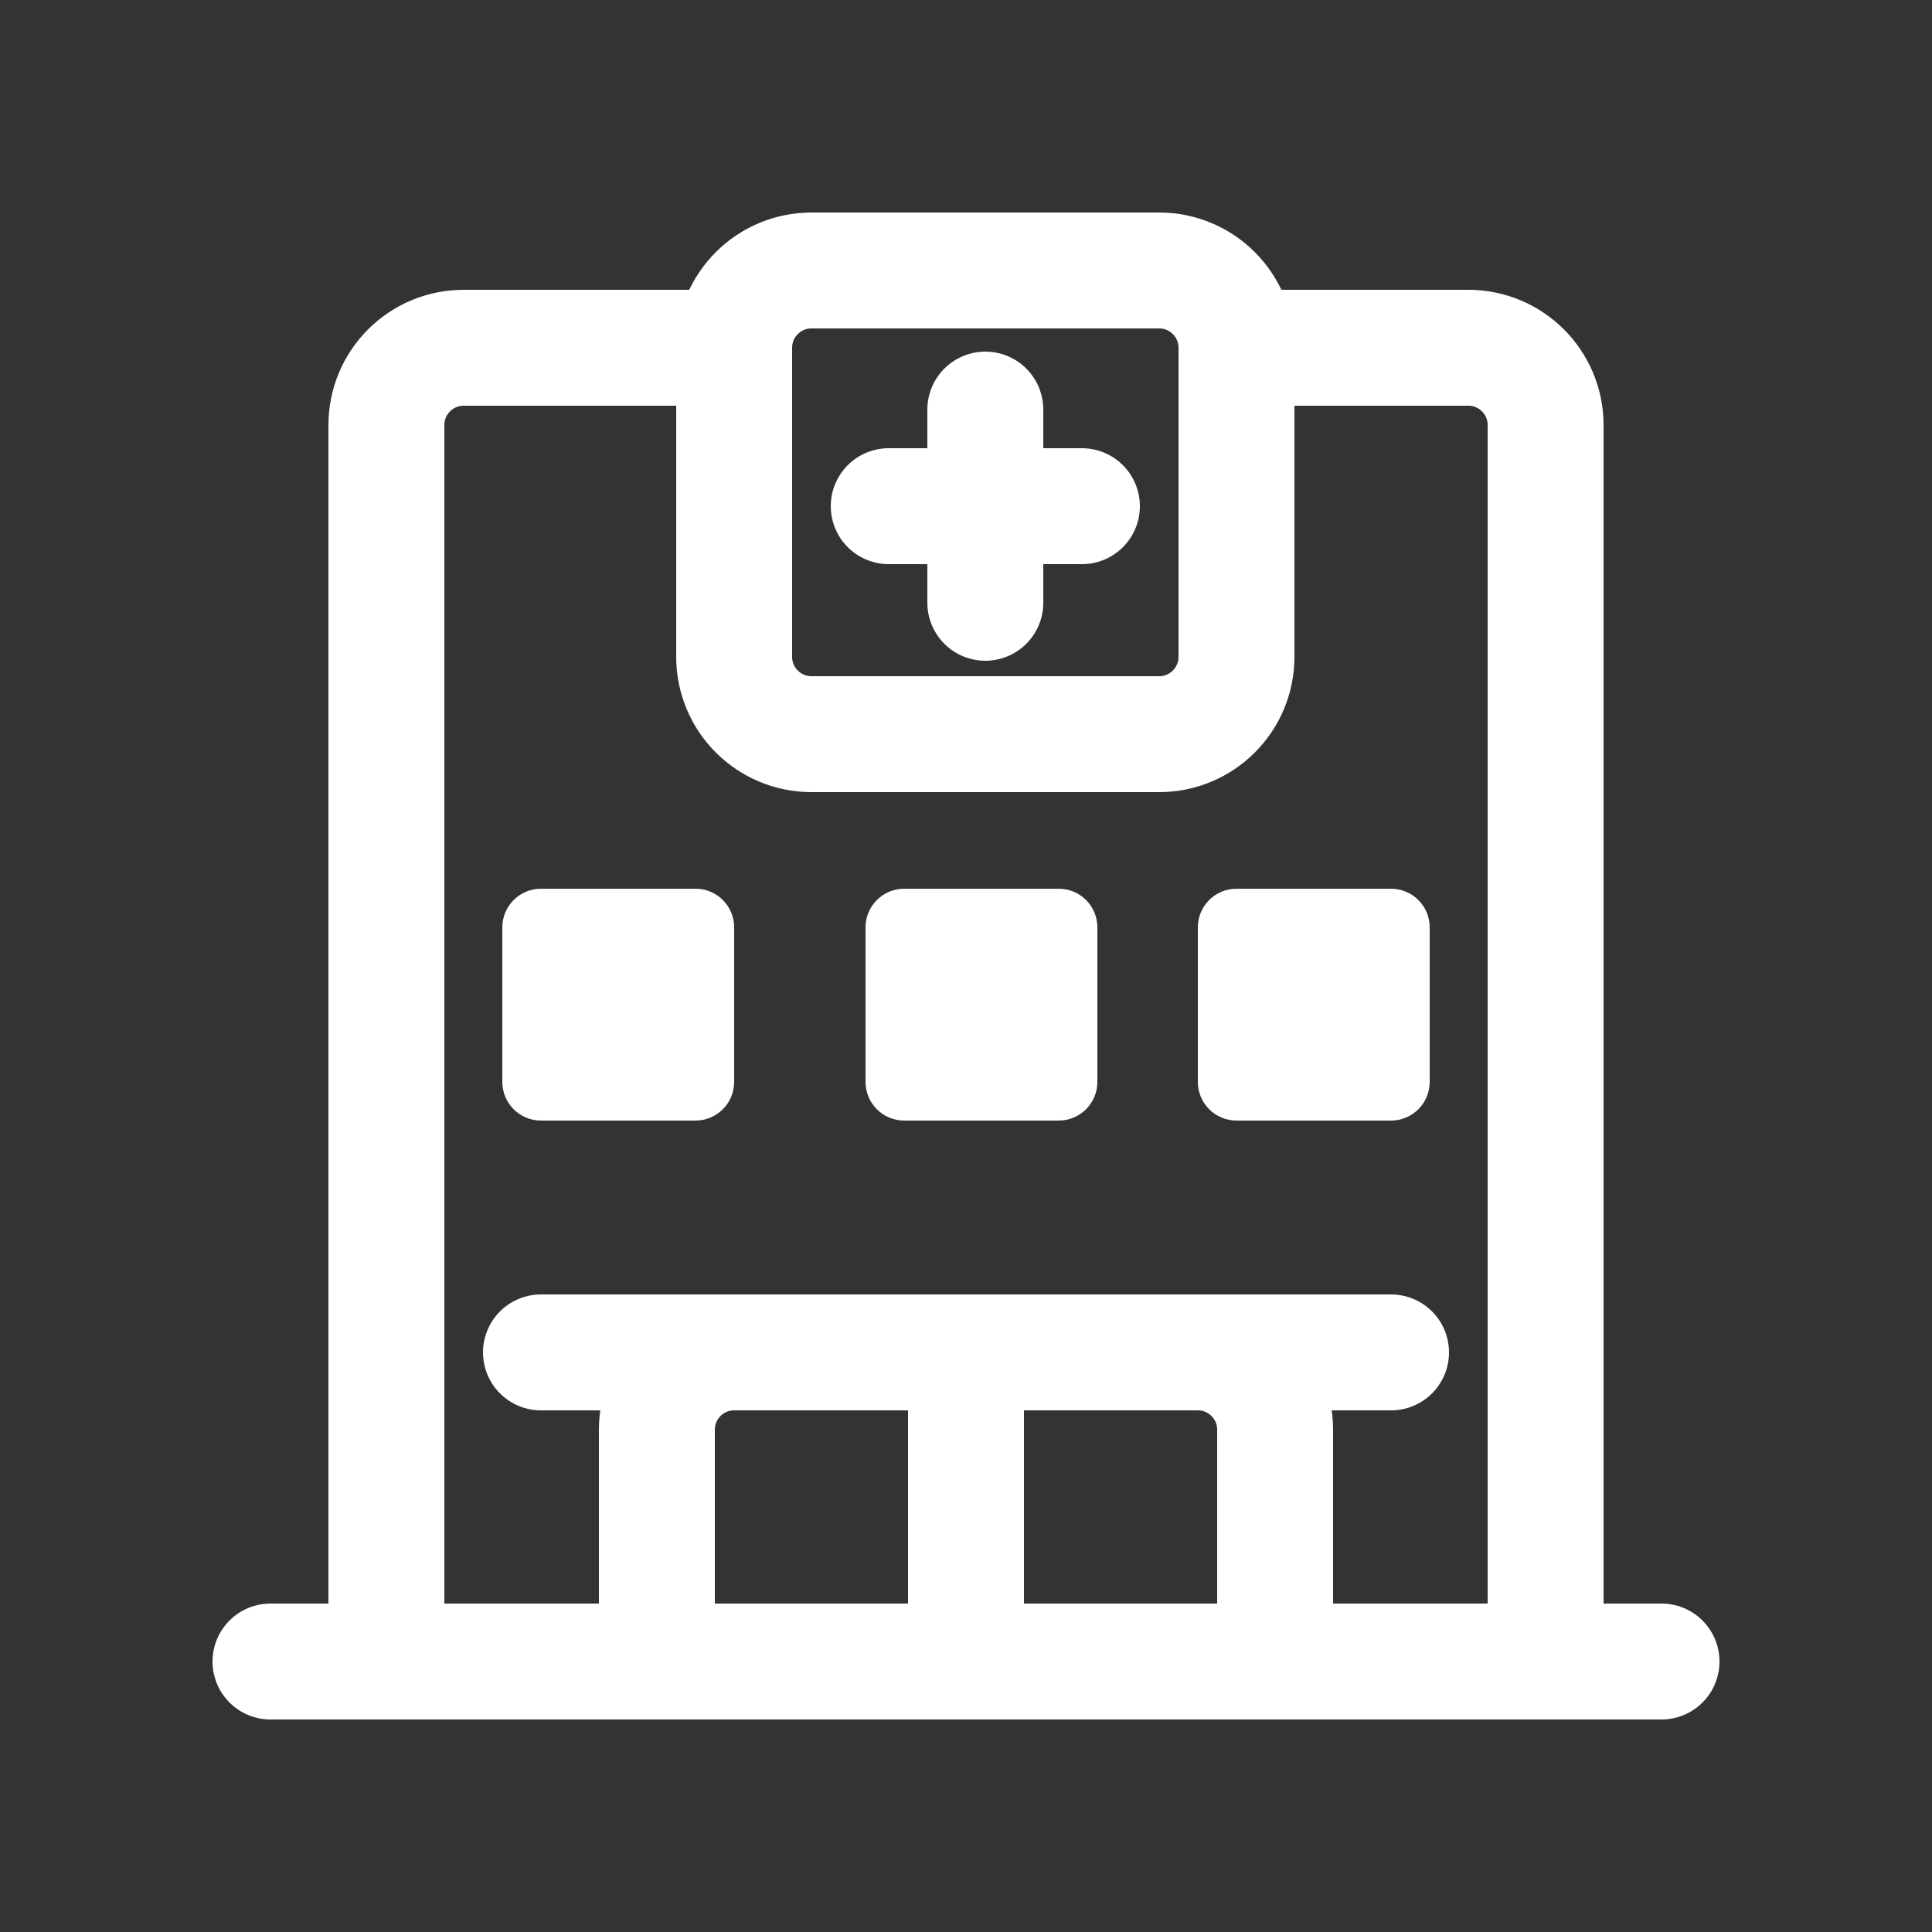
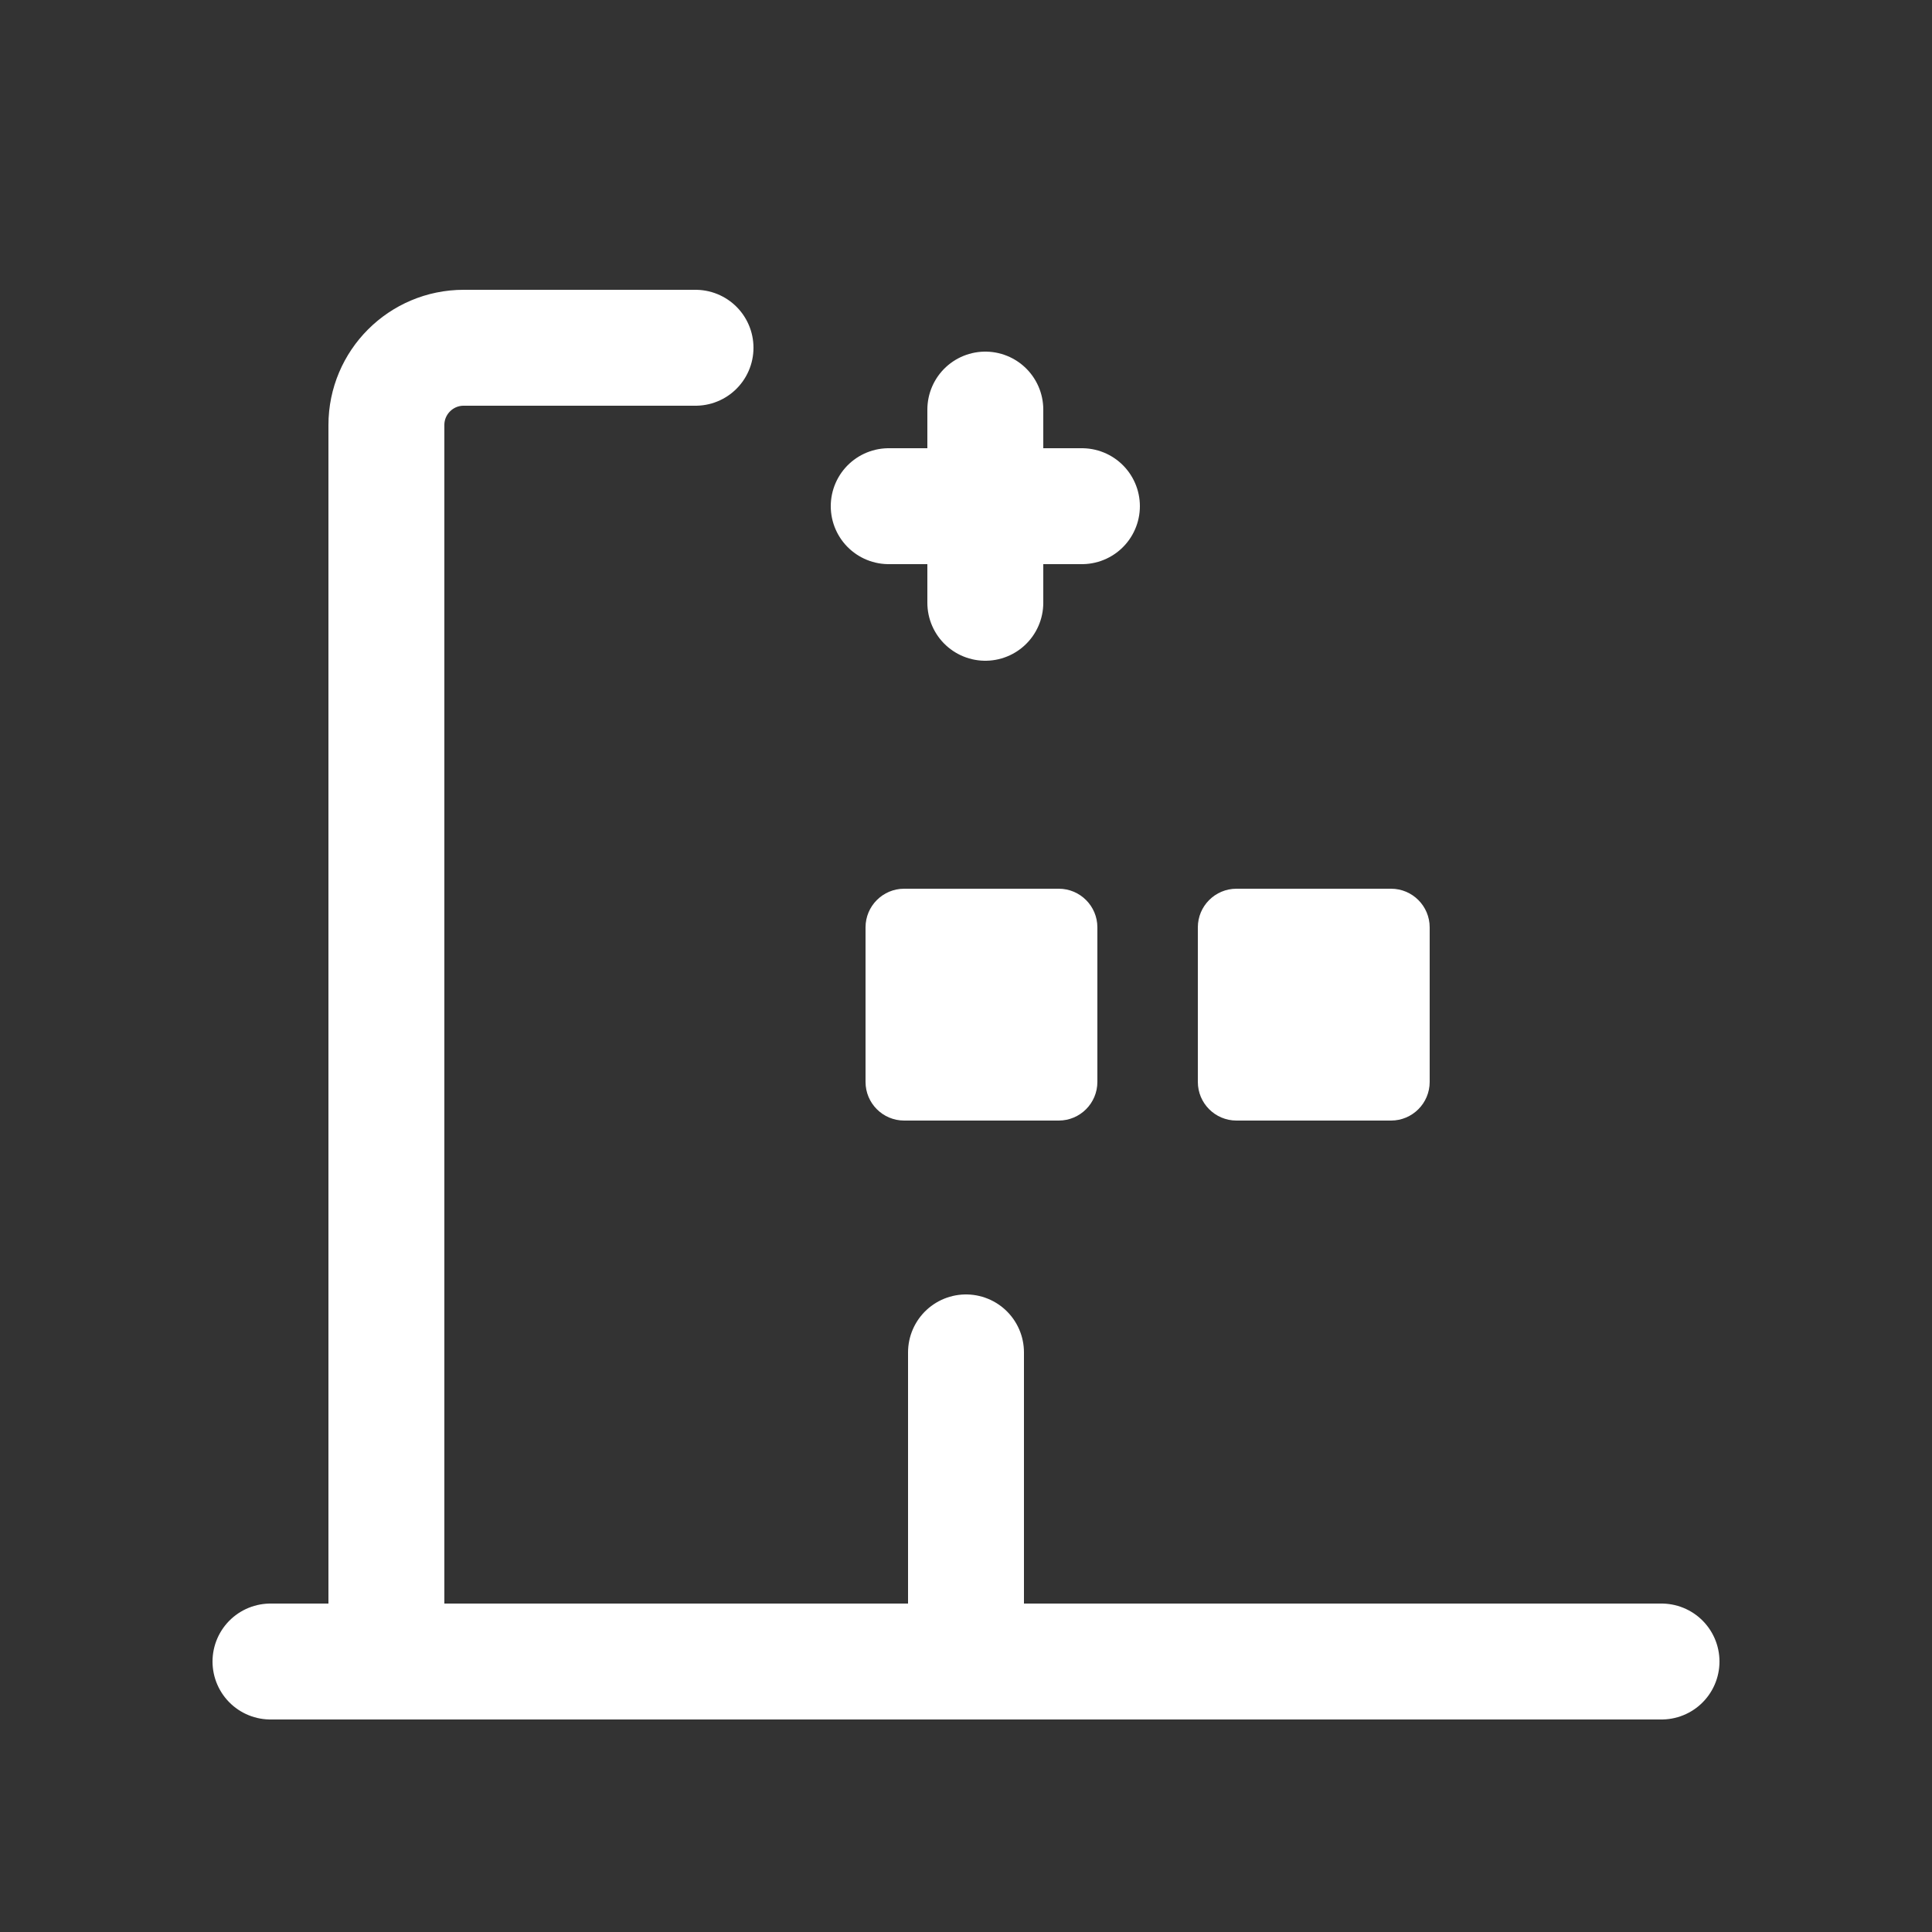
<svg xmlns="http://www.w3.org/2000/svg" width="25" height="25" viewBox="0 0 25 25" fill="none">
  <rect x="0" y="0" width="25" height="25" fill="#333333" stroke="none" />
  <path d="M3.5 21.5H21.5" stroke="white" stroke-width="1.5" stroke-linecap="round" />
-   <path d="M8.5 21.5V18.5C8.5 17.948 8.948 17.5 9.5 17.5H15.5C16.052 17.5 16.5 17.948 16.5 18.5V21.5" stroke="white" stroke-width="1.5" stroke-linecap="round" />
  <path d="M12.5 17.5V21.5" stroke="white" stroke-width="1.5" stroke-linecap="round" />
-   <path d="M7 17.5H18" stroke="white" stroke-width="1.5" stroke-linecap="round" />
  <path d="M13.7 11.5H11.7C11.424 11.5 11.2 11.724 11.2 12V14C11.2 14.276 11.424 14.5 11.7 14.5H13.7C13.976 14.5 14.2 14.276 14.2 14V12C14.2 11.724 13.976 11.5 13.7 11.5Z" fill="white" />
-   <path d="M9 11.5H7C6.724 11.5 6.5 11.724 6.5 12V14C6.5 14.276 6.724 14.5 7 14.5H9C9.276 14.5 9.5 14.276 9.5 14V12C9.5 11.724 9.276 11.5 9 11.5Z" fill="white" />
  <path d="M18 11.5H16C15.724 11.5 15.5 11.724 15.5 12V14C15.5 14.276 15.724 14.5 16 14.5H18C18.276 14.5 18.5 14.276 18.5 14V12C18.5 11.724 18.276 11.5 18 11.5Z" fill="white" />
  <path d="M5 21V5.5C5 4.948 5.448 4.5 6 4.5H9" stroke="white" stroke-width="1.5" stroke-linecap="round" />
-   <path d="M20 21V5.5C20 4.948 19.552 4.5 19 4.5H16.5" stroke="white" stroke-width="1.5" stroke-linecap="round" />
-   <path d="M15 9.5H10.5C9.948 9.5 9.5 9.052 9.5 8.5V4.5C9.5 3.948 9.948 3.5 10.5 3.5H15C15.552 3.5 16 3.948 16 4.5V8.5C16 9.052 15.552 9.5 15 9.5Z" stroke="white" stroke-width="1.5" stroke-linecap="round" />
  <path d="M12.75 5.3V7.8" stroke="white" stroke-width="1.5" stroke-linecap="round" />
  <path d="M14 6.55H11.5" stroke="white" stroke-width="1.5" stroke-linecap="round" />
</svg>